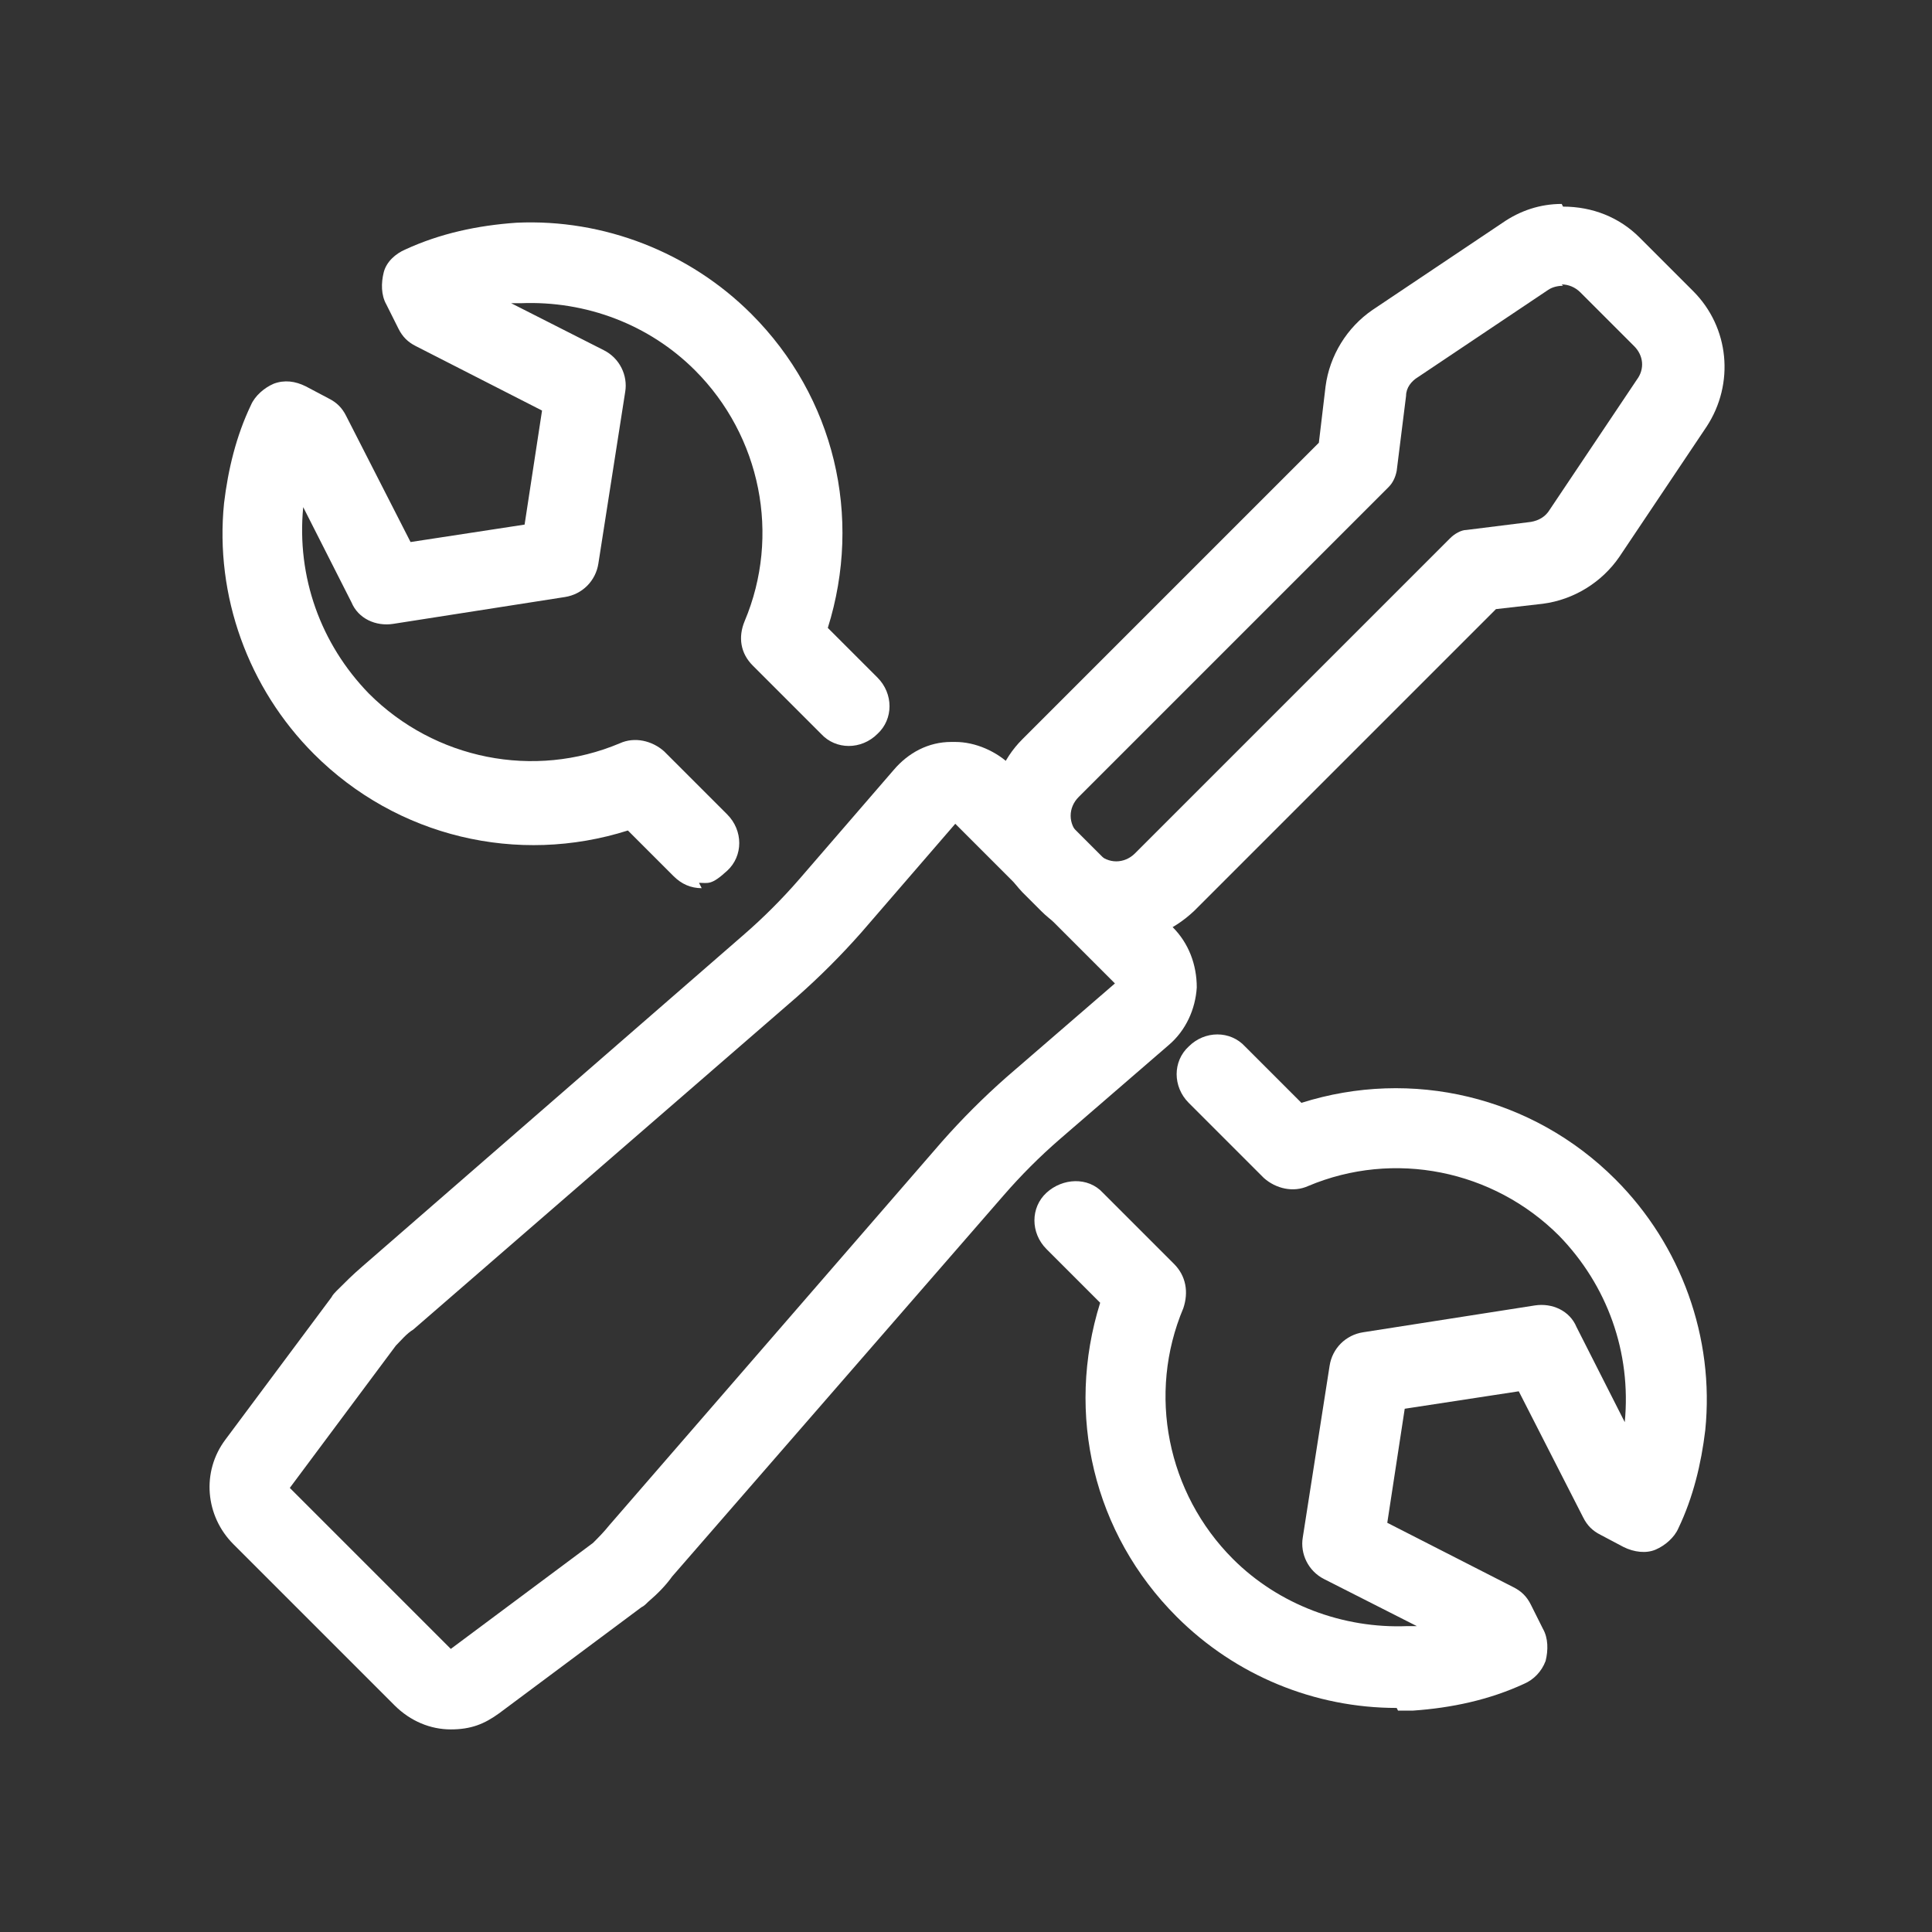
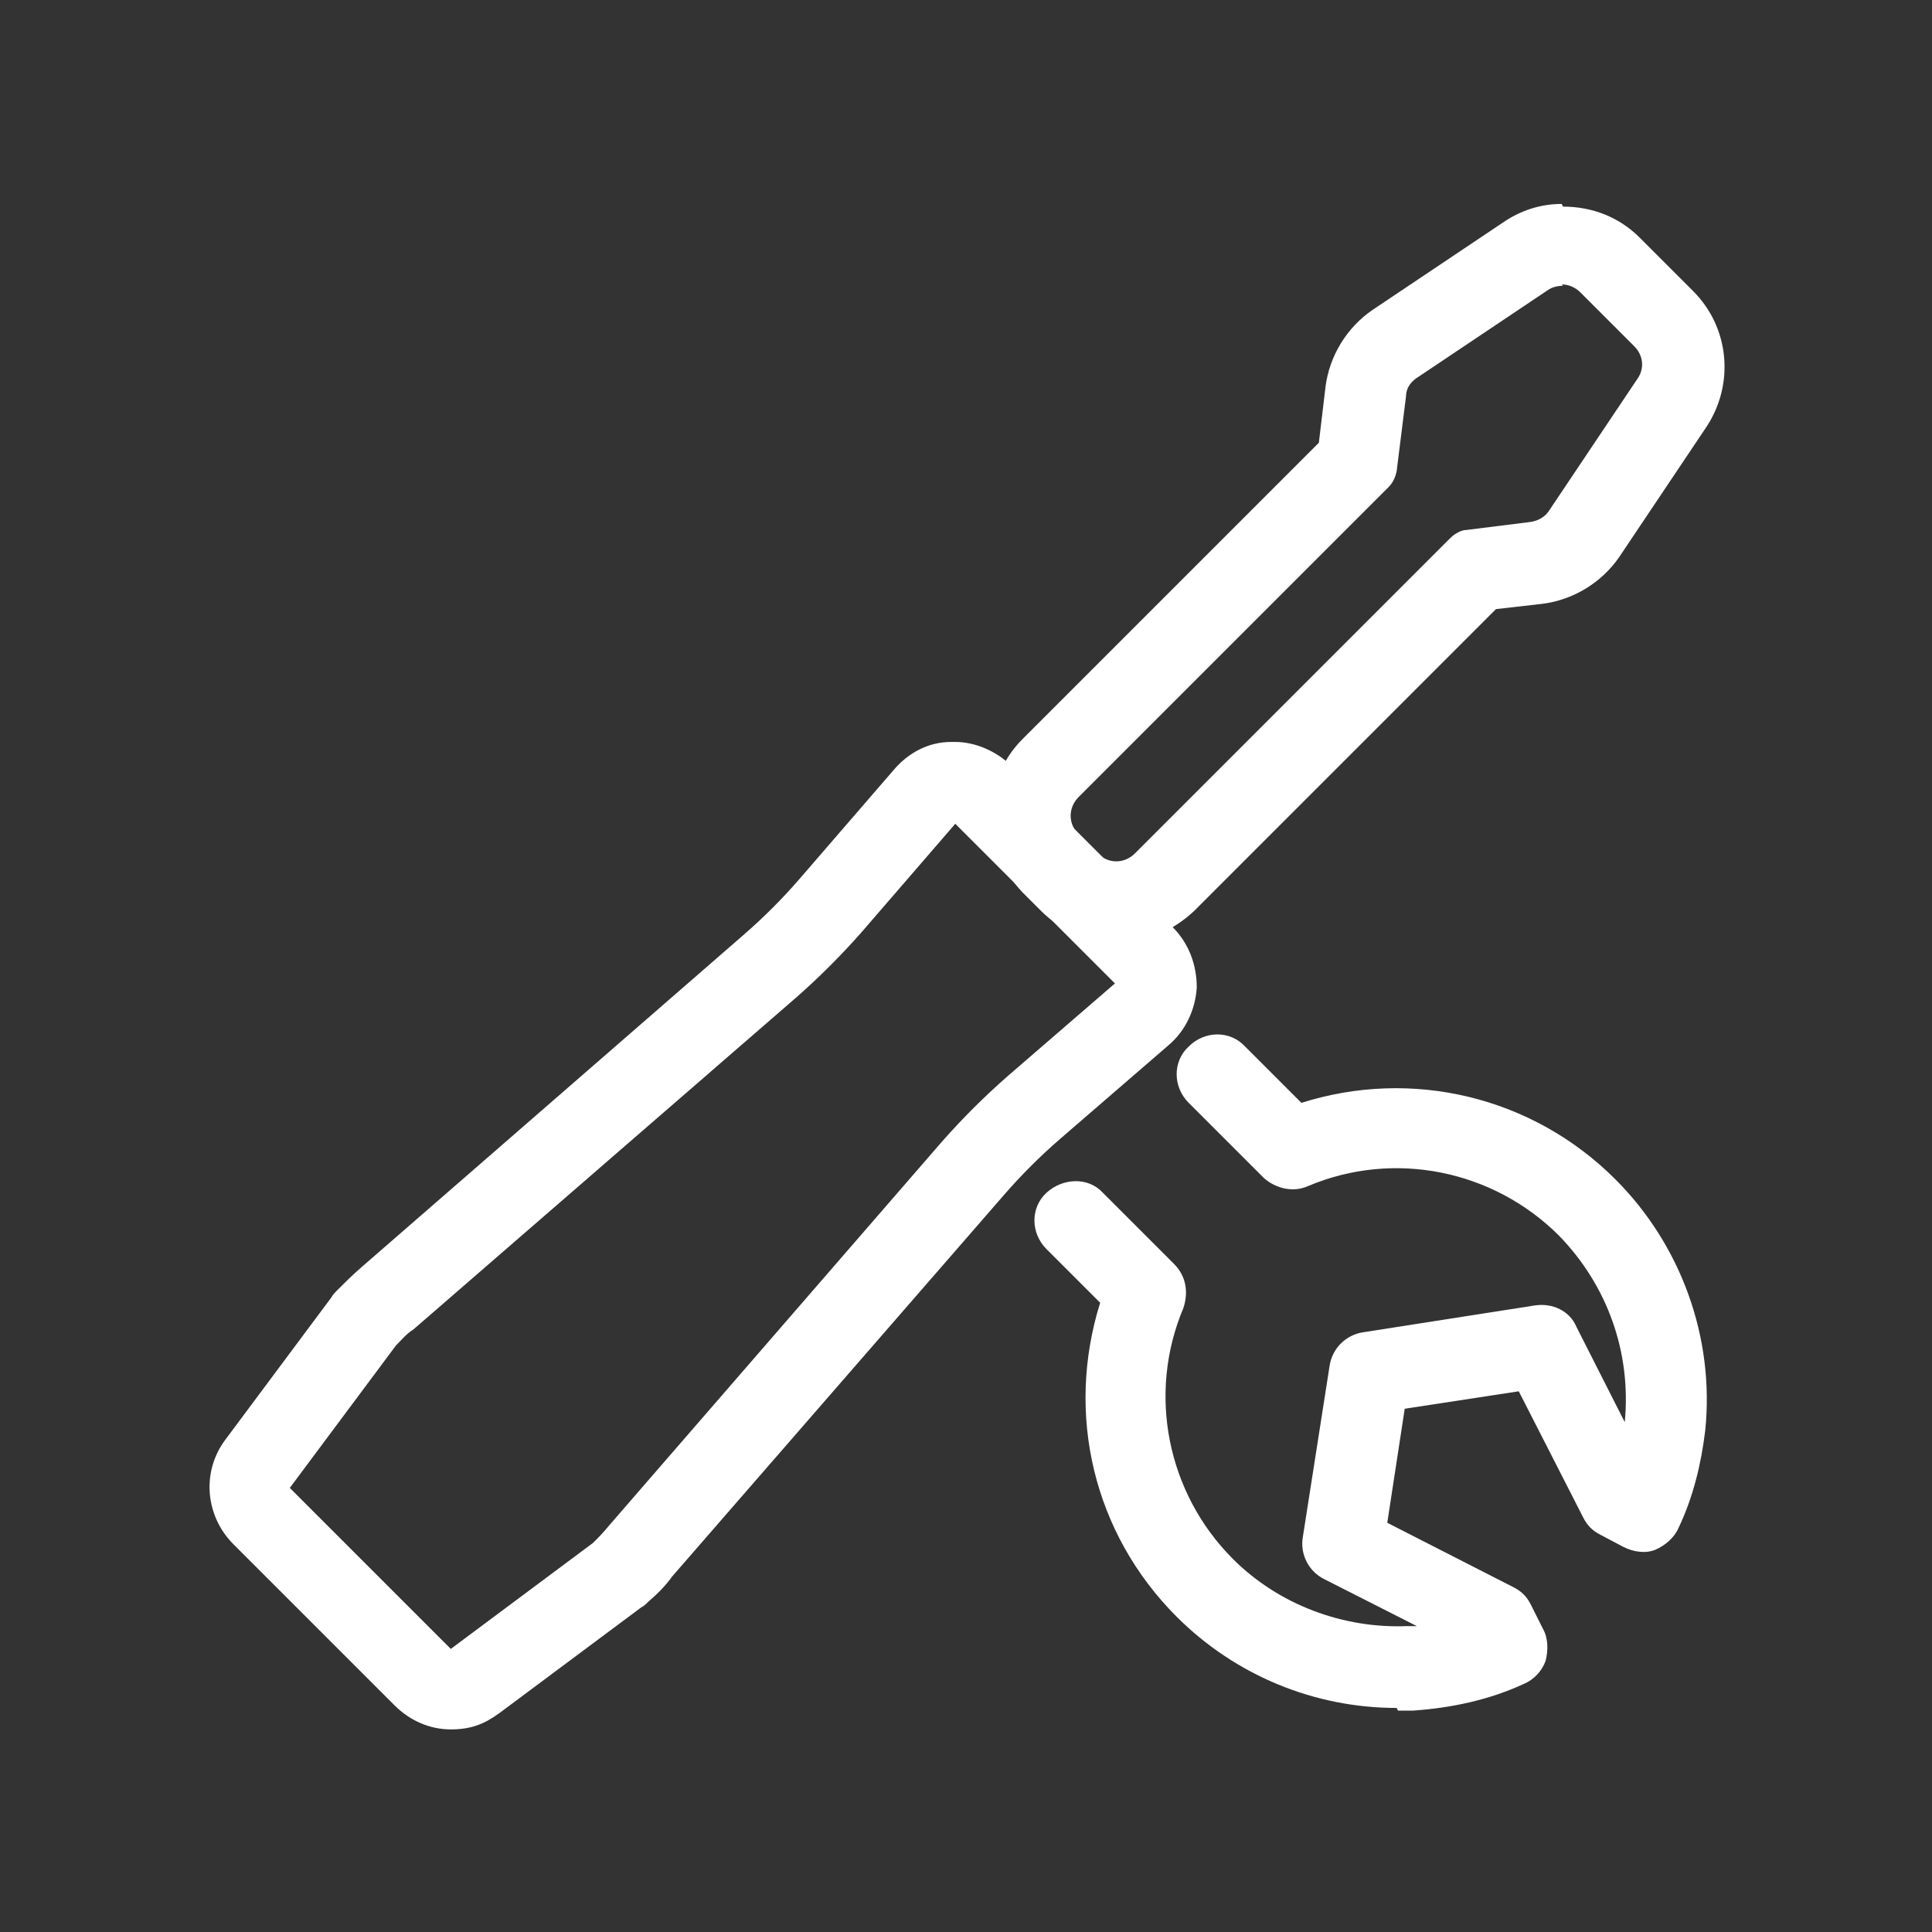
<svg xmlns="http://www.w3.org/2000/svg" id="gas-icon1-05w" version="1.1" viewBox="0 0 144 144">
  <rect x="0" y="0" width="144" height="144" fill="#333333" stroke="none" />
  <defs>
    <style>
      .cls-1 {
        fill: #fff;
        stroke-width: 0px;
      }
    </style>
  </defs>
-   <path class="cls-1" d="M52.3,66.2c-.8,0-1.5-.3-2.1-.9l-3.4-3.4c-8.2,2.6-17.2.5-23.4-5.7-4.9-4.9-7.4-11.8-6.7-18.7.3-2.5.9-5,2-7.3.3-.7,1-1.3,1.7-1.6.8-.3,1.6-.2,2.4.2l1.7.9c.6.3,1,.7,1.3,1.3l4.8,9.4,8.5-1.3,1.3-8.5-9.4-4.8c-.6-.3-1-.7-1.3-1.3l-.9-1.8c-.4-.7-.4-1.6-.2-2.4s.9-1.4,1.6-1.7c2.6-1.2,5.4-1.8,8.3-2,6.5-.3,12.9,2.2,17.5,6.8,6.2,6.2,8.3,15.1,5.7,23.4l3.7,3.7c1.2,1.2,1.2,3.1,0,4.2-1.2,1.2-3.1,1.2-4.2,0l-5.1-5.1c-.9-.9-1.1-2.1-.6-3.3,2.7-6.4,1.2-13.8-3.7-18.7-3.4-3.4-8.1-5.2-13-5-.2,0-.5,0-.7,0l6.9,3.5c1.2.6,1.8,1.9,1.6,3.1l-2,12.8c-.2,1.3-1.2,2.3-2.5,2.5l-12.8,2c-1.3.2-2.6-.4-3.1-1.6l-3.6-7.1s0,0,0,0c-.5,5.2,1.3,10.2,4.9,13.9,4.9,4.9,12.3,6.4,18.7,3.7,1.1-.5,2.4-.2,3.3.6l4.7,4.7c1.2,1.2,1.2,3.1,0,4.2s-1.4.9-2.1.9Z" />
  <path class="cls-1" d="M104.1,127.3c-6.1,0-12-2.4-16.4-6.8-6.2-6.2-8.3-15.1-5.7-23.4l-4-4c-1.2-1.2-1.2-3.1,0-4.2s3.1-1.2,4.2,0l5.3,5.3c.9.9,1.1,2.1.7,3.3-2.7,6.4-1.2,13.8,3.7,18.7,3.4,3.4,8.2,5.2,13,5,.2,0,.5,0,.7,0l-6.9-3.5c-1.2-.6-1.8-1.9-1.6-3.1l2-12.8c.2-1.3,1.2-2.3,2.5-2.5l12.8-2c1.3-.2,2.6.4,3.1,1.6l3.6,7.1s0,0,0,0c.5-5.2-1.3-10.2-4.9-13.9-4.9-4.9-12.3-6.4-18.7-3.7-1.1.5-2.4.2-3.3-.6l-5.6-5.6c-1.2-1.2-1.2-3.1,0-4.2,1.2-1.2,3.1-1.2,4.2,0l4.2,4.2c8.2-2.6,17.2-.5,23.4,5.7,4.9,4.9,7.4,11.8,6.7,18.7-.3,2.5-.9,5-2,7.3-.3.7-1,1.3-1.7,1.6s-1.6.2-2.4-.2l-1.7-.9c-.6-.3-1-.7-1.3-1.3l-4.8-9.4-8.5,1.3-1.3,8.5,9.4,4.8c.6.3,1,.7,1.3,1.3l.9,1.8c.4.7.4,1.6.2,2.4-.3.8-.9,1.4-1.6,1.7-2.6,1.2-5.4,1.8-8.3,2-.4,0-.7,0-1.1,0Z" />
  <g>
    <path class="cls-1" d="M71.1,61.3l12,12-8.1,7c-1.7,1.5-3.3,3.1-4.8,4.8l-24.8,28.6c-.4.5-.8.9-1.2,1.3l-10.6,7.9-12-12,7.9-10.6c.4-.4.8-.9,1.3-1.2l28.6-24.8c1.7-1.5,3.3-3.1,4.8-4.8l7-8.1M71.1,55.3c0,0-.1,0-.2,0-1.7,0-3.2.8-4.3,2.1l-7,8.1c-1.3,1.5-2.7,2.9-4.2,4.2l-28.4,24.7c-.7.6-1.3,1.2-1.9,1.8-.1.1-.3.3-.4.5l-7.9,10.6c-1.8,2.4-1.5,5.7.6,7.8l12,12c1.2,1.2,2.7,1.8,4.2,1.8s2.5-.4,3.6-1.2l10.6-7.9c.2-.1.3-.2.5-.4.7-.6,1.3-1.2,1.8-1.9l24.7-28.4c1.3-1.5,2.7-2.9,4.2-4.2l8.1-7c1.3-1.1,2-2.7,2.1-4.3,0-1.7-.6-3.3-1.8-4.5l-12-12c-1.1-1.1-2.7-1.8-4.2-1.8h0Z" />
    <path class="cls-1" d="M116.4,21.2c.5,0,1,.2,1.4.6l4,4c.7.7.8,1.7.2,2.5l-6.5,9.7c-.3.5-.8.8-1.4.9l-4.8.6c-.4,0-.9.3-1.2.6l-23.5,23.5c-.4.4-.9.6-1.4.6s-1-.2-1.4-.6l-1.4-1.4c-.8-.8-.8-2,0-2.8l23.1-23.1c.3-.3.5-.7.6-1.2l.7-5.6c0-.6.4-1.1.9-1.4l9.7-6.5c.3-.2.7-.3,1.1-.3M116.4,15.2c-1.6,0-3.1.5-4.4,1.4l-9.7,6.5c-1.9,1.3-3.2,3.4-3.5,5.7l-.5,4.2-22.1,22.1c-1.5,1.5-2.3,3.5-2.3,5.7s.8,4.1,2.3,5.7l1.4,1.4c1.5,1.5,3.5,2.3,5.7,2.3s4.1-.8,5.7-2.3l22.5-22.5,3.5-.4c2.3-.3,4.4-1.6,5.7-3.5l6.5-9.7c2.1-3.2,1.7-7.4-1-10.1l-4-4c-1.5-1.5-3.5-2.3-5.7-2.3h0Z" />
  </g>
</svg>